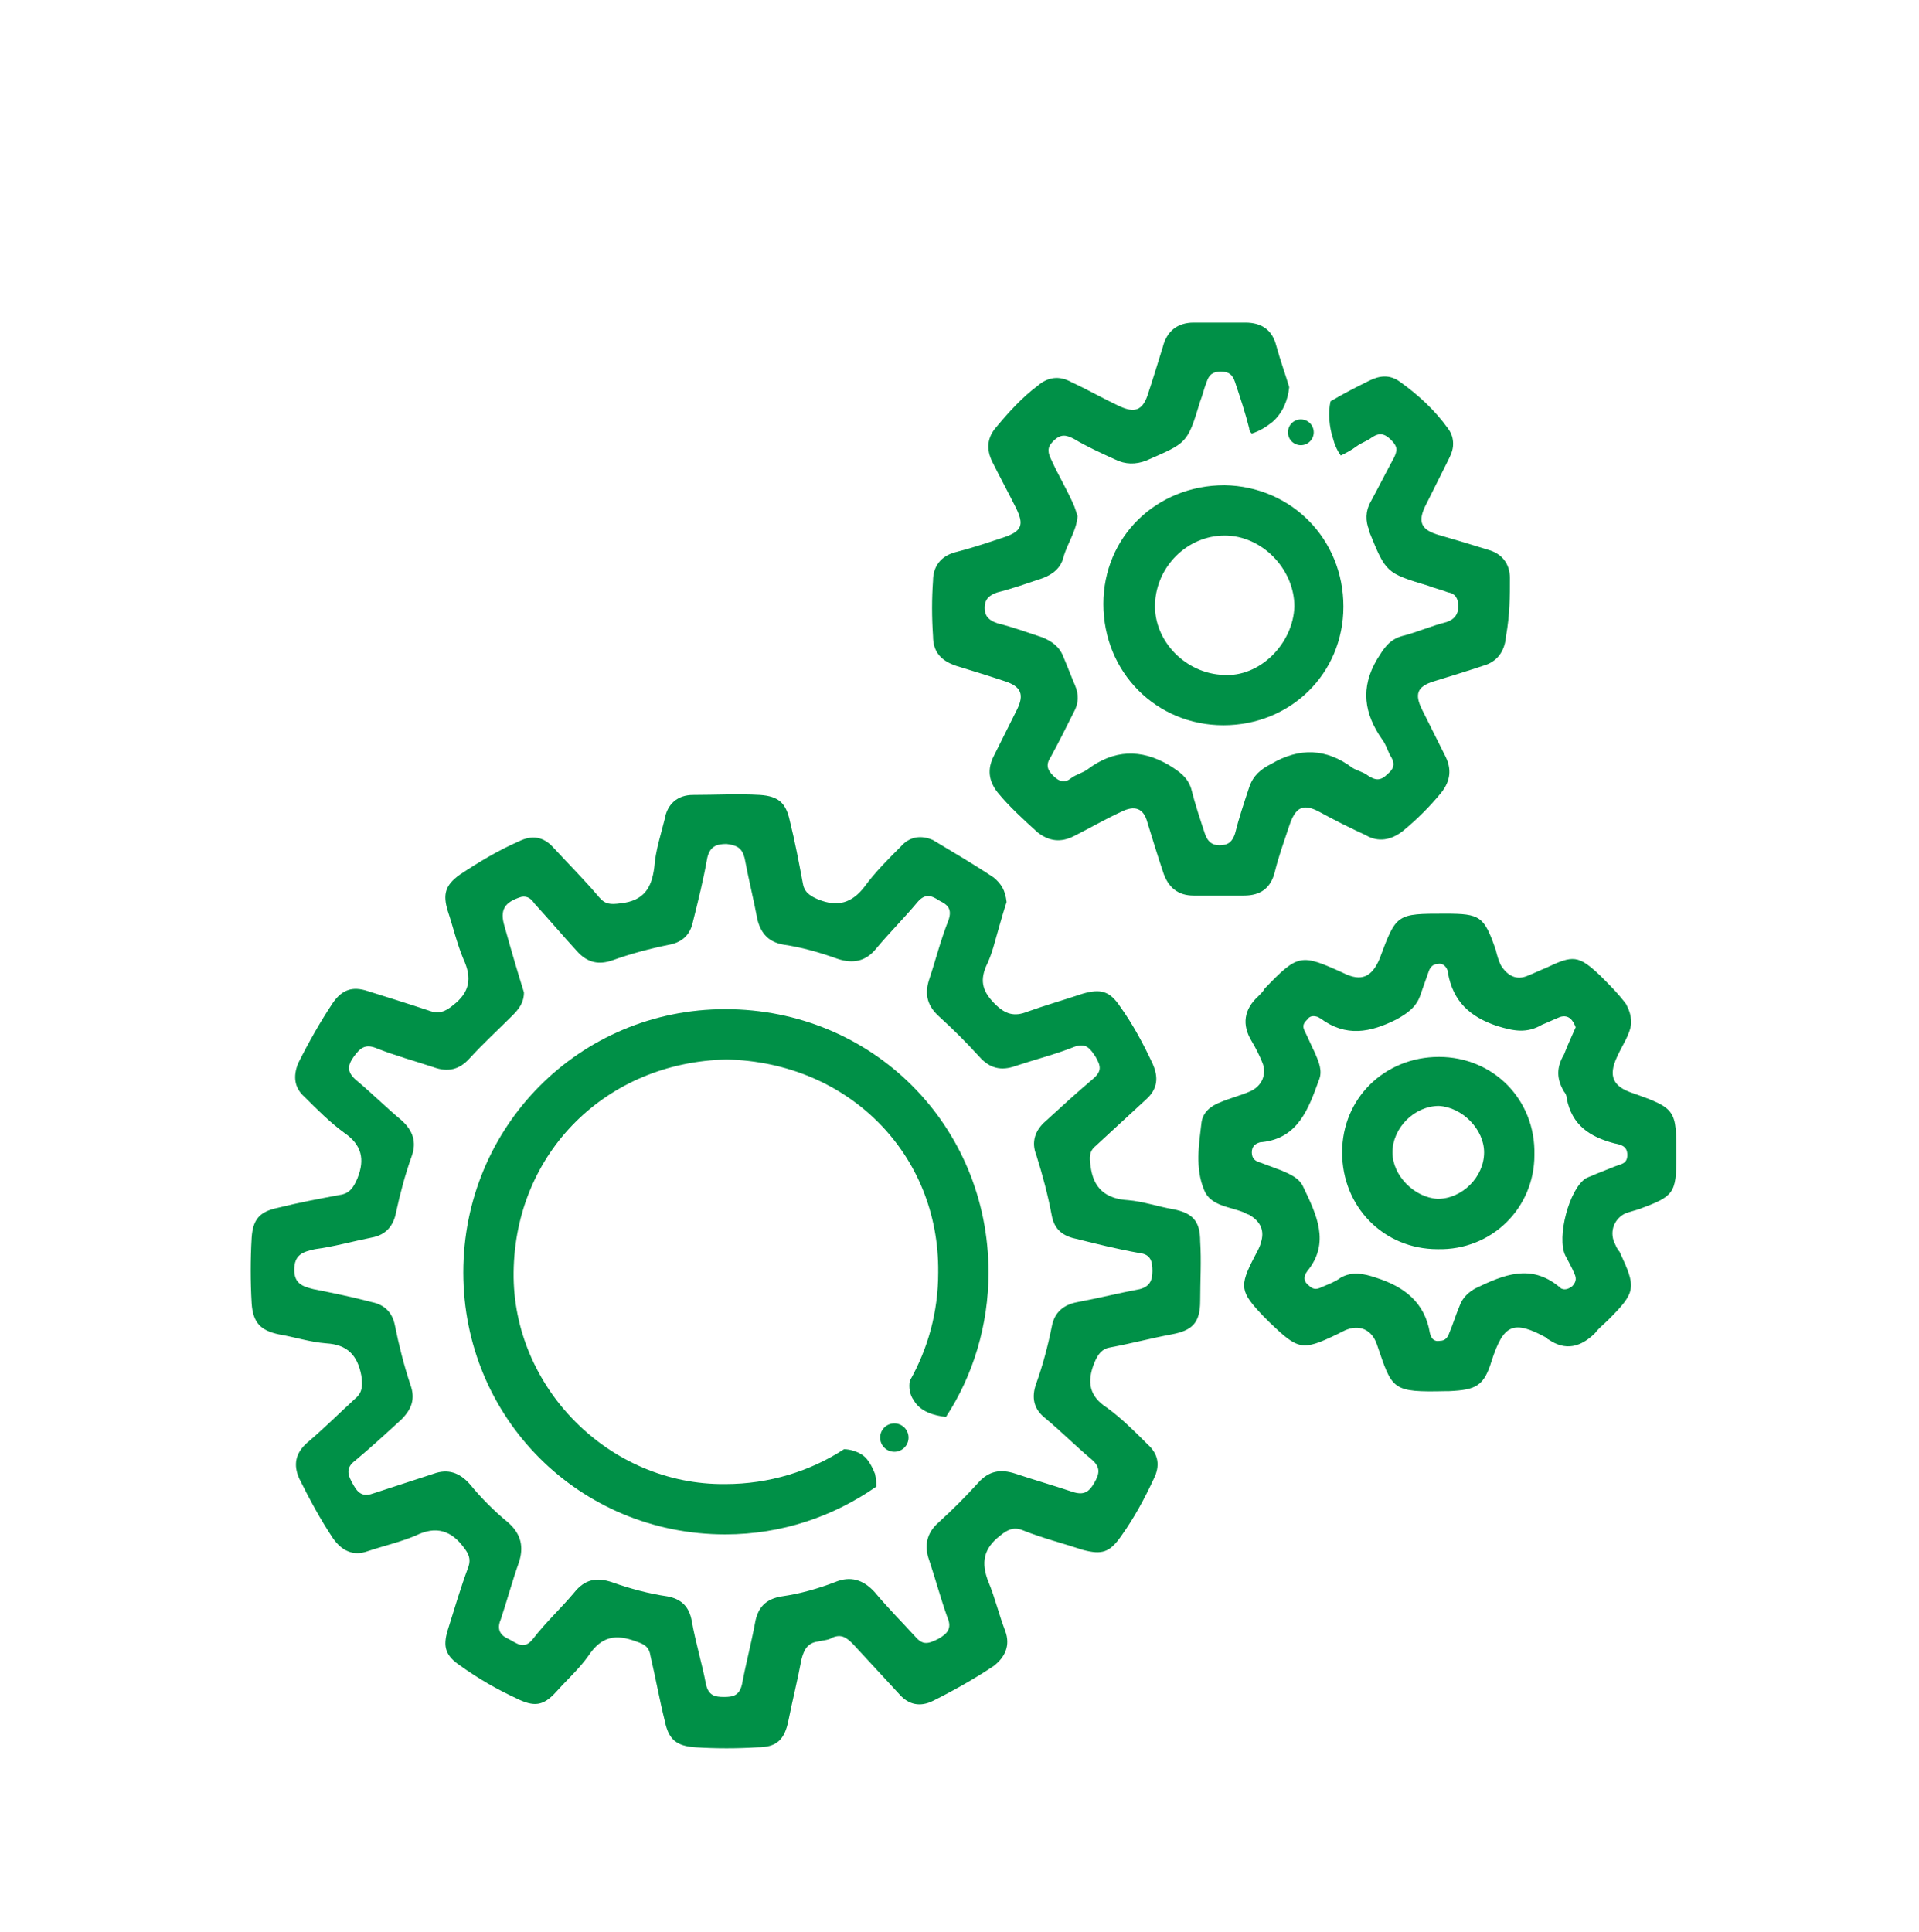
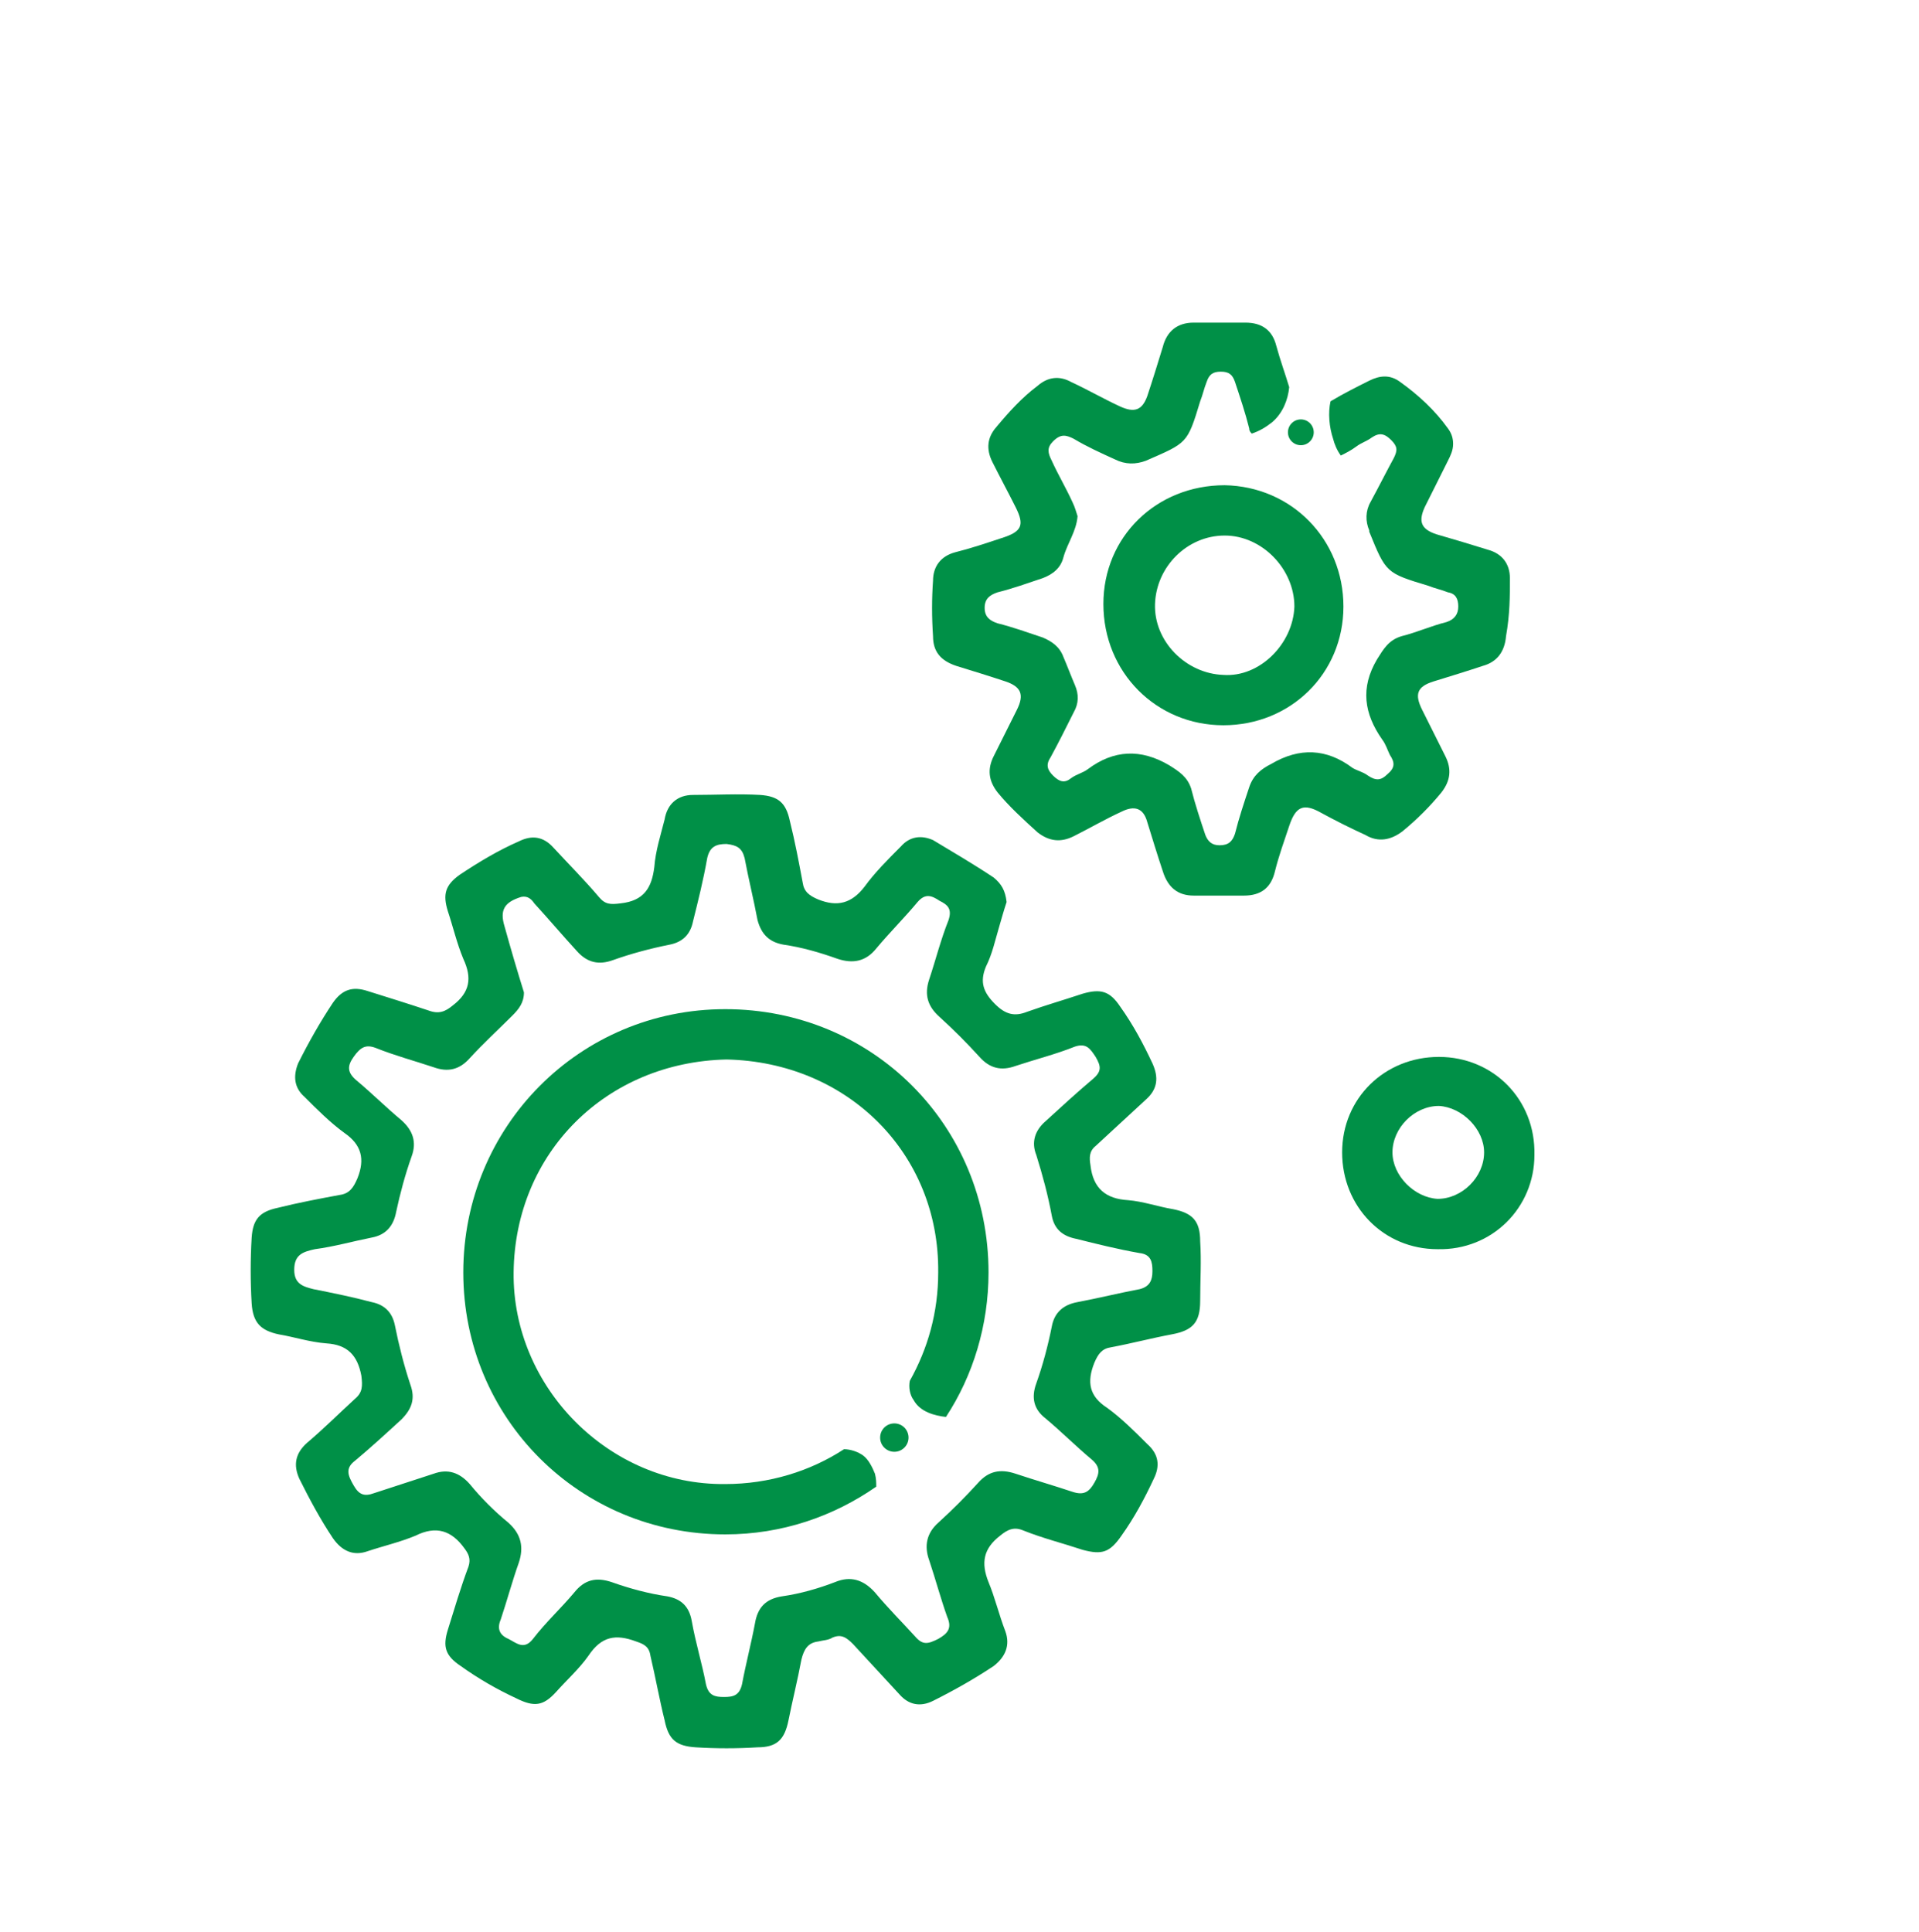
<svg xmlns="http://www.w3.org/2000/svg" version="1.1" id="Capa_1" x="0px" y="0px" viewBox="0 0 148.7 149.7" style="enable-background:new 0 0 148.7 149.7;" xml:space="preserve">
  <style type="text/css">
	.st0{fill:#009047;}
</style>
  <g>
    <path class="st0" d="M78,69.9c-0.2,0.6-0.4,1.3-0.6,2c-0.3,1-0.5,2-1,3c-0.5,1.2-0.2,2,0.7,2.9c0.8,0.8,1.5,1,2.5,0.6   c1.4-0.5,2.8-0.9,4.3-1.4c1.4-0.4,2.1-0.2,2.9,1c1,1.4,1.8,2.9,2.5,4.4c0.5,1.1,0.4,2-0.5,2.8c-1.3,1.2-2.6,2.4-3.9,3.6   c-0.5,0.4-0.5,0.9-0.4,1.5c0.2,1.8,1.2,2.6,2.9,2.7c1.2,0.1,2.3,0.5,3.5,0.7c1.5,0.3,2.1,0.9,2.1,2.5c0.1,1.5,0,3.1,0,4.6   c0,1.7-0.6,2.3-2.2,2.6c-1.6,0.3-3.1,0.7-4.7,1c-0.7,0.1-1,0.5-1.3,1.2c-0.6,1.5-0.4,2.6,1,3.5c1.1,0.8,2.1,1.8,3.1,2.8   c0.9,0.8,1,1.7,0.5,2.7c-0.7,1.5-1.5,3-2.5,4.4c-0.9,1.3-1.5,1.5-3,1.1c-1.5-0.5-3.1-0.9-4.6-1.5c-0.7-0.3-1.2-0.1-1.8,0.4   c-1.3,1-1.5,2.1-0.9,3.6c0.5,1.2,0.8,2.5,1.3,3.8c0.4,1.1,0,2-0.9,2.7c-1.5,1-3.1,1.9-4.7,2.7c-1,0.5-1.9,0.3-2.6-0.5   c-1.2-1.3-2.4-2.6-3.6-3.9c-0.5-0.5-0.9-0.8-1.6-0.5c-0.3,0.2-0.7,0.2-1.1,0.3c-0.8,0.1-1.1,0.6-1.3,1.4c-0.3,1.6-0.7,3.2-1,4.7   c-0.3,1.5-0.9,2.1-2.4,2.1c-1.6,0.1-3.2,0.1-4.8,0c-1.5-0.1-2.1-0.6-2.4-2.1c-0.4-1.6-0.7-3.3-1.1-5c-0.1-0.7-0.5-0.9-1.1-1.1   c-1.6-0.6-2.7-0.4-3.7,1.1c-0.7,1-1.7,1.9-2.5,2.8c-1,1.1-1.7,1.2-3.1,0.5c-1.5-0.7-2.9-1.5-4.3-2.5c-1.2-0.8-1.4-1.5-1-2.8   c0.5-1.6,1-3.3,1.6-4.9c0.2-0.6,0-1-0.3-1.4c-1-1.4-2.2-1.8-3.8-1c-1.2,0.5-2.5,0.8-3.7,1.2c-1.1,0.4-2,0-2.7-1   c-1-1.5-1.8-3-2.6-4.6c-0.5-1.1-0.3-2,0.6-2.8c1.3-1.1,2.5-2.3,3.7-3.4c0.6-0.5,0.6-1,0.5-1.8c-0.3-1.6-1.1-2.4-2.7-2.5   c-1.3-0.1-2.5-0.5-3.7-0.7c-1.4-0.3-2-0.9-2.1-2.4c-0.1-1.7-0.1-3.4,0-5.1c0.1-1.4,0.6-2,2-2.3c1.6-0.4,3.2-0.7,4.8-1   c0.8-0.1,1.1-0.6,1.4-1.3c0.6-1.5,0.3-2.6-1-3.5c-1.1-0.8-2.1-1.8-3.1-2.8c-0.8-0.7-0.9-1.6-0.5-2.6c0.8-1.6,1.7-3.2,2.7-4.7   c0.7-1,1.5-1.3,2.7-0.9c1.6,0.5,3.2,1,4.7,1.5c0.8,0.3,1.3,0.1,1.9-0.4c1.3-1,1.5-2.1,0.8-3.6c-0.5-1.2-0.8-2.5-1.2-3.7   c-0.4-1.3-0.2-2,0.9-2.8c1.5-1,3-1.9,4.6-2.6c1-0.5,1.9-0.4,2.7,0.5c1.2,1.3,2.4,2.5,3.5,3.8c0.5,0.6,0.9,0.6,1.7,0.5   c1.8-0.2,2.4-1.2,2.6-2.8c0.1-1.3,0.5-2.5,0.8-3.7c0.2-1.2,1-1.9,2.2-1.9c1.7,0,3.5-0.1,5.2,0c1.4,0.1,2,0.6,2.3,2   c0.4,1.6,0.7,3.2,1,4.8c0.1,0.7,0.5,1,1.2,1.3c1.5,0.6,2.6,0.3,3.6-1c0.8-1.1,1.8-2.1,2.8-3.1c0.7-0.8,1.6-0.9,2.5-0.5   C73.8,66,75.5,67,77,68C77.6,68.5,77.9,69,78,69.9z M40.6,76.9c0,0.8-0.4,1.3-0.9,1.8c-1.1,1.1-2.2,2.1-3.3,3.3   c-0.8,0.9-1.7,1.1-2.8,0.7c-1.5-0.5-3-0.9-4.5-1.5c-0.8-0.3-1.2,0-1.7,0.7c-0.5,0.7-0.5,1.2,0.2,1.8c1.2,1,2.3,2.1,3.5,3.1   c0.9,0.8,1.2,1.7,0.8,2.8c-0.5,1.4-0.9,2.9-1.2,4.3c-0.2,1.1-0.8,1.8-1.9,2c-1.5,0.3-2.9,0.7-4.4,0.9c-0.9,0.2-1.6,0.4-1.6,1.6   c0,1.1,0.7,1.3,1.5,1.5c1.5,0.3,3,0.6,4.5,1c1,0.2,1.6,0.8,1.8,1.8c0.3,1.5,0.7,3.1,1.2,4.6c0.4,1.1,0.1,1.9-0.7,2.7   c-1.2,1.1-2.4,2.2-3.6,3.2c-0.8,0.6-0.5,1.2-0.1,1.9c0.4,0.7,0.8,0.9,1.6,0.6c1.5-0.5,3.1-1,4.6-1.5c1.1-0.4,2-0.1,2.8,0.8   c0.9,1.1,1.9,2.1,3,3c1,0.9,1.2,1.9,0.8,3.1c-0.5,1.4-0.9,2.9-1.4,4.4c-0.3,0.7-0.1,1.2,0.6,1.5c0.6,0.3,1.2,0.9,1.9,0   c1-1.3,2.2-2.4,3.2-3.6c0.8-1,1.7-1.2,2.9-0.8c1.4,0.5,2.9,0.9,4.3,1.1c1.1,0.2,1.7,0.8,1.9,1.9c0.3,1.7,0.8,3.3,1.1,4.9   c0.2,0.9,0.7,1,1.4,1c0.7,0,1.2-0.1,1.4-1c0.3-1.6,0.7-3.1,1-4.7c0.2-1.2,0.8-1.9,2.1-2.1c1.4-0.2,2.8-0.6,4.1-1.1   c1.2-0.5,2.2-0.2,3.1,0.8c1,1.2,2.1,2.3,3.1,3.4c0.6,0.7,1,0.6,1.8,0.2c0.7-0.4,1.1-0.8,0.7-1.7c-0.5-1.4-0.9-2.9-1.4-4.4   c-0.4-1.1-0.2-2.1,0.7-2.9c1.1-1,2.1-2,3.1-3.1c0.8-0.9,1.7-1.1,2.9-0.7c1.5,0.5,2.9,0.9,4.4,1.4c0.9,0.3,1.3,0,1.7-0.7   c0.4-0.7,0.5-1.2-0.2-1.8c-1.2-1-2.4-2.2-3.6-3.2c-0.9-0.7-1.1-1.6-0.7-2.7c0.5-1.4,0.9-2.9,1.2-4.4c0.2-1.1,0.9-1.7,2-1.9   c1.6-0.3,3.2-0.7,4.8-1c0.8-0.2,1-0.7,1-1.4c0-0.7-0.1-1.3-1-1.4c-1.7-0.3-3.3-0.7-4.9-1.1c-1-0.2-1.7-0.7-1.9-1.8   c-0.3-1.6-0.7-3.1-1.2-4.7c-0.4-1-0.1-1.9,0.7-2.6c1.2-1.1,2.4-2.2,3.7-3.3c0.7-0.6,0.6-1,0.2-1.7c-0.4-0.6-0.7-1.1-1.6-0.8   c-1.5,0.6-3.1,1-4.6,1.5c-1.1,0.4-2,0.2-2.8-0.7c-1-1.1-2-2.1-3.1-3.1c-0.9-0.8-1.2-1.7-0.8-2.9c0.5-1.5,0.9-3.1,1.5-4.6   c0.3-0.9-0.1-1.2-0.7-1.5c-0.6-0.4-1.1-0.6-1.7,0.1c-1,1.2-2.2,2.4-3.2,3.6c-0.8,1-1.8,1.2-3,0.8c-1.4-0.5-2.8-0.9-4.2-1.1   c-1.1-0.2-1.7-0.8-2-1.9c-0.3-1.6-0.7-3.2-1-4.8c-0.2-0.8-0.6-1-1.4-1.1c-0.8,0-1.3,0.2-1.5,1.1c-0.3,1.7-0.7,3.3-1.1,4.9   c-0.2,1-0.8,1.6-1.8,1.8c-1.5,0.3-3,0.7-4.4,1.2c-1.1,0.4-2,0.2-2.8-0.7c-1.1-1.2-2.2-2.5-3.3-3.7c-0.2-0.3-0.5-0.6-1-0.5   c-1.3,0.4-1.7,1-1.3,2.3C39.6,73.6,40.1,75.3,40.6,76.9z" />
    <path class="st0" d="M117,44.8c0-1.1-0.6-1.9-1.7-2.2c-1.3-0.4-2.6-0.8-4-1.2c-1.2-0.4-1.4-1-0.9-2.1c0.6-1.2,1.2-2.4,1.8-3.6   c0.2-0.4,0.4-0.8,0.4-1.3c0-0.4-0.1-0.8-0.4-1.2c-1-1.4-2.3-2.6-3.7-3.6c-0.8-0.6-1.6-0.5-2.4-0.1c-1,0.5-2,1-3,1.6   c-0.2,0.9-0.1,2,0.2,2.9c0.1,0.4,0.3,0.9,0.6,1.3c0.4-0.2,0.8-0.4,1.2-0.7c0.4-0.3,0.8-0.4,1.2-0.7c0.6-0.4,1-0.3,1.5,0.2   c0.5,0.5,0.5,0.8,0.2,1.4c-0.6,1.1-1.2,2.3-1.8,3.4c-0.4,0.7-0.4,1.5-0.1,2.2c0,0,0,0.1,0,0.1c1.3,3.2,1.3,3.2,4.6,4.2   c0.5,0.2,1,0.3,1.5,0.5c0.6,0.1,0.8,0.5,0.8,1.1c0,0.6-0.3,1-0.9,1.2c-1.2,0.3-2.3,0.8-3.5,1.1c-1,0.3-1.4,1-1.9,1.8   c-1.3,2.2-1,4.2,0.4,6.2c0.3,0.4,0.4,0.8,0.6,1.2c0.4,0.6,0.4,1-0.2,1.5c-0.5,0.5-0.9,0.5-1.5,0.1c-0.4-0.3-0.9-0.4-1.2-0.6   c-2-1.5-4.1-1.6-6.3-0.3c-0.8,0.4-1.4,0.9-1.7,1.8c-0.4,1.2-0.8,2.4-1.1,3.6c-0.2,0.6-0.5,0.9-1.2,0.9c-0.6,0-0.9-0.3-1.1-0.8   c-0.4-1.2-0.8-2.4-1.1-3.6c-0.3-0.9-0.9-1.3-1.7-1.8c-2.2-1.3-4.3-1.2-6.3,0.3c-0.4,0.3-0.9,0.4-1.3,0.7c-0.5,0.4-0.9,0.3-1.4-0.2   c-0.4-0.4-0.6-0.8-0.2-1.4c0.6-1.1,1.2-2.3,1.8-3.5c0.4-0.7,0.4-1.4,0.1-2.1c-0.3-0.7-0.6-1.5-0.9-2.2c-0.3-0.8-0.9-1.2-1.6-1.5   c-1.2-0.4-2.3-0.8-3.5-1.1c-0.6-0.2-1-0.5-1-1.2c0-0.7,0.4-1,1-1.2c1.2-0.3,2.3-0.7,3.5-1.1c0.8-0.3,1.4-0.8,1.6-1.6   c0.3-1.1,1-2,1.1-3.2c-0.1-0.3-0.2-0.7-0.4-1.1c-0.5-1.1-1.1-2.1-1.6-3.2c-0.3-0.6-0.4-1,0.1-1.5c0.6-0.6,1-0.5,1.6-0.2   c1,0.6,2.1,1.1,3.2,1.6c0.8,0.4,1.6,0.4,2.4,0.1c3.2-1.4,3.2-1.3,4.2-4.6c0.2-0.5,0.3-1,0.5-1.5c0.2-0.6,0.5-0.8,1.1-0.8   c0.6,0,0.9,0.2,1.1,0.8c0.4,1.2,0.8,2.4,1.1,3.6c0,0.2,0.1,0.3,0.2,0.4c0.6-0.2,1.1-0.5,1.6-0.9c0.8-0.7,1.2-1.7,1.3-2.7   c-0.3-1-0.7-2.1-1-3.2c-0.3-1.2-1.1-1.8-2.4-1.8c-1.3,0-2.7,0-4,0c-1.3,0-2.1,0.7-2.4,1.9c-0.4,1.3-0.8,2.6-1.2,3.8   c-0.4,1.1-1,1.3-2.1,0.8c-1.3-0.6-2.5-1.3-3.8-1.9c-0.9-0.5-1.8-0.4-2.6,0.3c-1.2,0.9-2.2,2-3.2,3.2c-0.7,0.8-0.8,1.7-0.3,2.7   c0.6,1.2,1.2,2.3,1.8,3.5c0.7,1.4,0.5,1.9-1.1,2.4c-1.2,0.4-2.4,0.8-3.6,1.1c-1.1,0.3-1.7,1.1-1.7,2.2c-0.1,1.4-0.1,2.8,0,4.3   c0,1.2,0.6,1.9,1.8,2.3c1.3,0.4,2.6,0.8,3.8,1.2c1.2,0.4,1.5,1,0.9,2.2c-0.6,1.2-1.2,2.4-1.8,3.6c-0.5,1-0.4,1.9,0.3,2.8   c0.9,1.1,2,2.1,3.1,3.1c0.9,0.7,1.8,0.8,2.8,0.3c1.2-0.6,2.4-1.3,3.7-1.9c1-0.5,1.7-0.3,2,0.8c0.4,1.3,0.8,2.6,1.2,3.8   c0.4,1.3,1.2,1.9,2.4,1.9c1.3,0,2.6,0,3.9,0c1.3,0,2.1-0.6,2.4-1.9c0.3-1.2,0.7-2.3,1.1-3.5c0.5-1.5,1.1-1.8,2.5-1   c1.1,0.6,2.3,1.2,3.4,1.7c1,0.6,2,0.4,2.9-0.3c1.1-0.9,2.1-1.9,3-3c0.7-0.9,0.8-1.8,0.3-2.8c-0.6-1.2-1.2-2.4-1.8-3.6   c-0.6-1.2-0.4-1.8,0.9-2.2c1.3-0.4,2.6-0.8,3.8-1.2c1.1-0.3,1.7-1.1,1.8-2.3C117,47.6,117,46.2,117,44.8z" />
-     <path class="st0" d="M126.4,79.3c-0.1,0.9-0.7,1.7-1.1,2.6c-0.7,1.5-0.3,2.3,1.2,2.8c3.4,1.2,3.4,1.3,3.4,4.9   c0,2.9-0.2,3.1-2.9,4.1c-0.3,0.1-0.7,0.2-1,0.3c-0.9,0.4-1.3,1.4-0.9,2.3c0.1,0.2,0.2,0.5,0.4,0.7c1.3,2.8,1.3,3.1-0.9,5.3   c-0.3,0.3-0.7,0.6-1,1c-1.1,1.1-2.3,1.4-3.6,0.5c0,0-0.1,0-0.1-0.1c-2.7-1.5-3.4-1-4.3,1.7c-0.6,2-1.2,2.3-3.3,2.4   c-0.1,0-0.2,0-0.2,0c-4.3,0.1-4.2-0.1-5.4-3.6c-0.4-1.2-1.4-1.6-2.5-1.1c-0.2,0.1-0.4,0.2-0.6,0.3c-2.7,1.3-3,1.2-5.2-0.9   c-0.2-0.2-0.3-0.3-0.5-0.5c-1.8-1.9-1.9-2.3-0.7-4.6c0.2-0.4,0.4-0.7,0.5-1.1c0.3-0.9,0-1.6-0.8-2.1c-0.1-0.1-0.3-0.1-0.4-0.2   c-1.1-0.5-2.7-0.5-3.2-1.8c-0.7-1.7-0.4-3.5-0.2-5.2c0.1-0.8,0.7-1.3,1.5-1.6c0.7-0.3,1.5-0.5,2.2-0.8c1-0.4,1.4-1.4,1-2.3   c-0.2-0.5-0.5-1.1-0.8-1.6c-0.8-1.3-0.6-2.5,0.5-3.5c0.2-0.2,0.4-0.4,0.5-0.6c2.6-2.7,2.8-2.7,6.1-1.2c1.4,0.7,2.2,0.3,2.8-1.1   c1.3-3.5,1.3-3.5,5.1-3.5c2.7,0,3,0.2,3.9,2.8c0.1,0.4,0.2,0.8,0.4,1.2c0.5,0.8,1.2,1.2,2.1,0.8c0.5-0.2,0.9-0.4,1.4-0.6   c2.1-1,2.5-1,4.2,0.6c0.7,0.7,1.4,1.4,2,2.2C126.2,78.2,126.4,78.6,126.4,79.3z M122.1,79.6c-0.2-0.5-0.5-1-1.2-0.8   c-0.5,0.2-0.9,0.4-1.4,0.6c-1.2,0.7-2.2,0.5-3.5,0.1c-2.1-0.7-3.4-1.9-3.8-4.1c0,0,0-0.1,0-0.1c-0.1-0.4-0.4-0.7-0.8-0.6   c-0.4,0-0.6,0.3-0.7,0.6c-0.2,0.6-0.4,1.1-0.6,1.7c-0.3,1-1,1.5-1.9,2c-2,1-3.9,1.4-5.9-0.1c-0.1,0-0.1-0.1-0.2-0.1   c-0.3-0.1-0.6-0.1-0.8,0.2c-0.3,0.3-0.4,0.5-0.2,0.9c0.3,0.6,0.5,1.1,0.8,1.7c0.3,0.7,0.6,1.4,0.3,2.1c-0.8,2.2-1.6,4.5-4.4,4.8   c0,0-0.1,0-0.1,0c-0.4,0.1-0.7,0.3-0.7,0.8c0,0.5,0.3,0.7,0.7,0.8c0.5,0.2,1.1,0.4,1.6,0.6c0.7,0.3,1.4,0.6,1.7,1.3   c1,2.1,2.1,4.3,0.3,6.5c-0.3,0.4-0.3,0.8,0.1,1.1c0.4,0.4,0.7,0.3,1.1,0.1c0.5-0.2,1-0.4,1.4-0.7c0.9-0.5,1.8-0.3,2.7,0   c2.2,0.7,3.8,1.9,4.2,4.3c0.1,0.4,0.3,0.7,0.8,0.6c0.4,0,0.6-0.3,0.7-0.6c0.3-0.7,0.5-1.4,0.8-2.1c0.2-0.6,0.7-1.1,1.3-1.4   c2.1-1,4.2-1.9,6.4-0.1c0,0,0.1,0,0.1,0.1c0.3,0.2,0.6,0.1,0.9-0.1c0.3-0.3,0.4-0.6,0.2-1c-0.2-0.5-0.5-1-0.7-1.4   c-0.7-1.4,0.3-5.2,1.6-6c0.2-0.1,0.5-0.2,0.7-0.3c0.5-0.2,1-0.4,1.5-0.6c0.5-0.2,1-0.2,1-0.9c0-0.7-0.5-0.8-1-0.9   c-1.9-0.5-3.3-1.4-3.7-3.5c0-0.2-0.1-0.4-0.2-0.5c-0.6-1-0.6-1.9,0-2.9C121.5,80.9,121.8,80.3,122.1,79.6z" />
    <path class="st0" d="M66.9,112.8c-0.4-0.3-1-0.5-1.5-0.5c-2.6,1.7-5.8,2.7-9.2,2.7c-9,0.1-16.5-7.5-16.4-16.4   c0.1-9.3,7.2-16.3,16.5-16.5c9.4,0.2,16.5,7.3,16.4,16.5c0,3.1-0.8,5.9-2.2,8.4c-0.1,0.5,0,1.1,0.3,1.5c0.5,0.9,1.6,1.2,2.5,1.3   c2.1-3.2,3.3-7.1,3.3-11.2c0-11.4-9-20.4-20.4-20.4c-11.3,0-20.3,9.1-20.3,20.4c0,11.3,9,20.3,20.3,20.3c4.4,0,8.4-1.4,11.7-3.7   c0-0.3,0-0.6-0.1-1C67.6,113.7,67.3,113.1,66.9,112.8z" />
    <path class="st0" d="M104.1,47c0,5.2-4.1,9.2-9.3,9.2c-5.2,0-9.3-4.1-9.3-9.4c0-5.2,4.1-9.2,9.4-9.2   C100.1,37.7,104.1,41.8,104.1,47z M100.3,47c0-2.9-2.5-5.5-5.4-5.5c-2.9,0-5.3,2.4-5.4,5.3c-0.1,2.9,2.4,5.4,5.3,5.5   C97.6,52.5,100.2,49.9,100.3,47z" />
    <path class="st0" d="M104,89.3c0-4.2,3.3-7.4,7.5-7.4c4.2,0,7.5,3.3,7.4,7.6c0,4.1-3.3,7.4-7.5,7.3C107.2,96.8,104,93.5,104,89.3z    M111.5,85.7c-1.9,0-3.6,1.7-3.6,3.6c0,1.8,1.7,3.5,3.5,3.6c1.9,0,3.6-1.7,3.6-3.6C115,87.5,113.3,85.8,111.5,85.7z" />
    <circle class="st0" cx="69.3" cy="111.4" r="1.1" />
    <circle class="st0" cx="100.8" cy="33.5" r="1" />
  </g>
</svg>